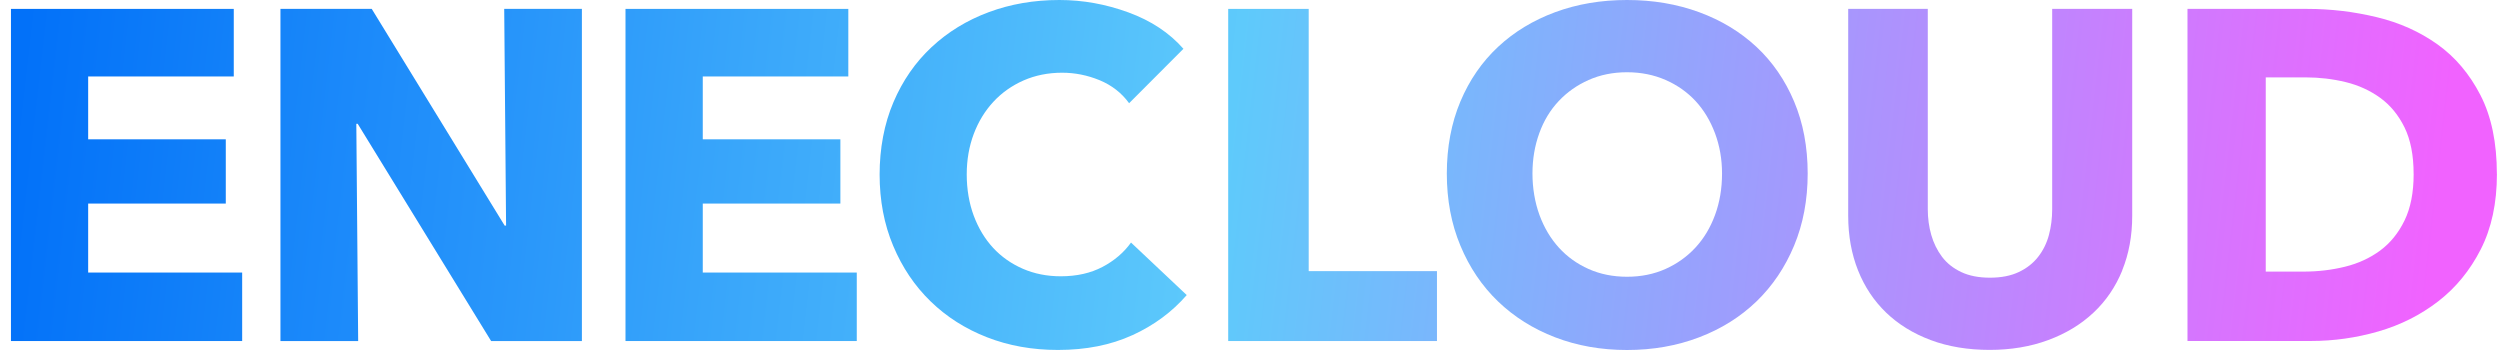
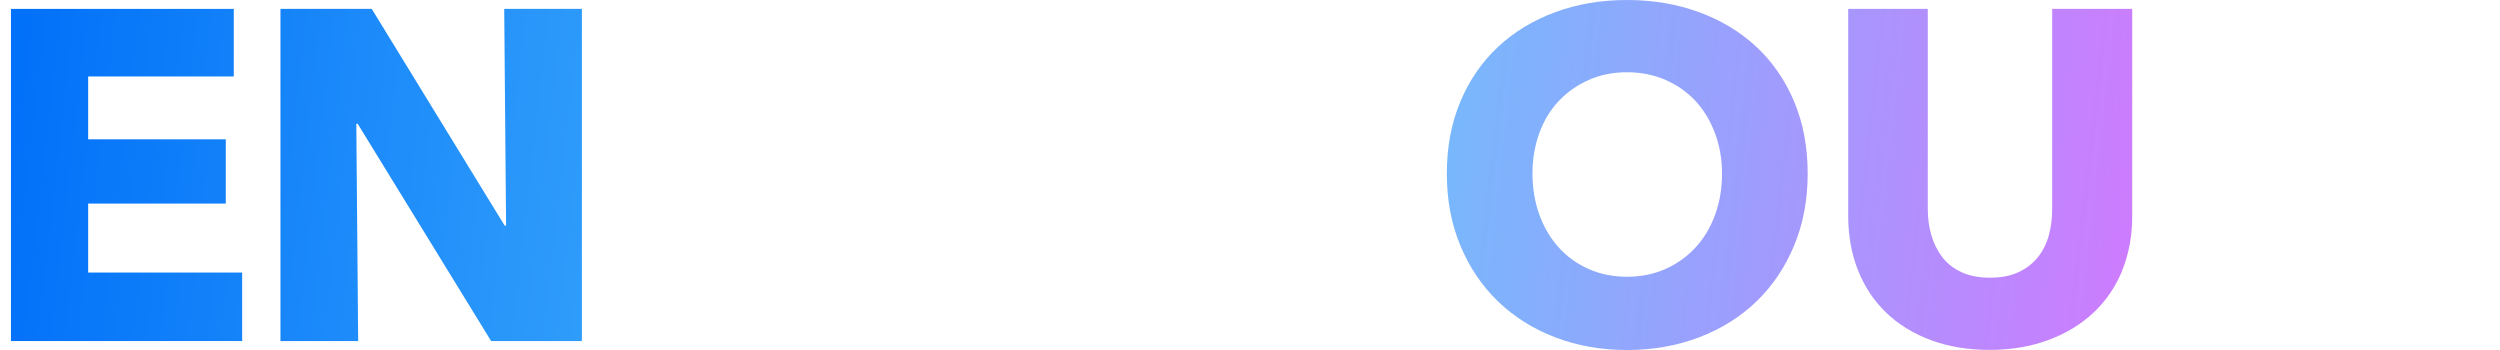
<svg xmlns="http://www.w3.org/2000/svg" width="150" height="21" viewBox="0 0 150 21" fill="none">
  <path d="M0.657 20.462V0.534H14.026V4.588H5.29V8.359H13.547V12.214H5.29V16.353H14.53V20.462H0.657Z" fill="url(#paint0_linear_2675_134)" />
  <path d="M29.467 20.462L21.463 7.429H21.379L21.49 20.462H16.827V0.534H22.304L30.28 13.537H30.365L30.253 0.534H34.914V20.462H29.467Z" fill="url(#paint1_linear_2675_134)" />
-   <path d="M37.53 20.462V0.534H50.899V4.588H42.166V8.359H50.423V12.214H42.166V16.353H51.406V20.462H37.533H37.53Z" fill="url(#paint2_linear_2675_134)" />
-   <path d="M67.94 20.111C66.647 20.703 65.161 20.997 63.476 20.997C61.94 20.997 60.522 20.744 59.221 20.236C57.92 19.729 56.793 19.011 55.837 18.083C54.882 17.156 54.133 16.043 53.591 14.749C53.047 13.453 52.777 12.029 52.777 10.471C52.777 8.913 53.052 7.432 53.605 6.136C54.157 4.84 54.92 3.738 55.894 2.829C56.869 1.918 58.01 1.22 59.322 0.731C60.631 0.243 62.047 0 63.563 0C64.968 0 66.348 0.248 67.706 0.745C69.065 1.241 70.164 1.97 71.006 2.928L67.747 6.193C67.298 5.574 66.707 5.116 65.978 4.813C65.248 4.513 64.499 4.363 63.732 4.363C62.891 4.363 62.117 4.518 61.415 4.826C60.713 5.135 60.108 5.563 59.605 6.106C59.098 6.652 58.706 7.293 58.426 8.035C58.146 8.777 58.004 9.587 58.004 10.469C58.004 11.35 58.146 12.196 58.426 12.946C58.706 13.696 59.096 14.34 59.591 14.875C60.087 15.41 60.683 15.827 61.374 16.127C62.066 16.427 62.825 16.577 63.65 16.577C64.606 16.577 65.439 16.389 66.149 16.015C66.86 15.642 67.431 15.153 67.861 14.553L71.204 17.704C70.325 18.716 69.239 19.518 67.946 20.111H67.94Z" fill="url(#paint3_linear_2675_134)" />
-   <path d="M73.692 20.462V0.534H78.522V16.268H86.218V20.462H73.692Z" fill="url(#paint4_linear_2675_134)" />
  <path d="M108.461 10.414C108.461 11.991 108.189 13.432 107.647 14.736C107.103 16.04 106.352 17.156 105.388 18.086C104.424 19.014 103.276 19.734 101.947 20.239C100.619 20.746 99.176 21 97.621 21C96.067 21 94.63 20.746 93.309 20.239C91.989 19.731 90.848 19.014 89.882 18.086C88.918 17.159 88.164 16.04 87.623 14.736C87.078 13.432 86.809 11.991 86.809 10.414C86.809 8.837 87.081 7.38 87.623 6.092C88.164 4.807 88.918 3.713 89.882 2.813C90.846 1.913 91.989 1.22 93.309 0.731C94.63 0.243 96.067 0 97.621 0C99.176 0 100.616 0.243 101.947 0.731C103.276 1.22 104.422 1.913 105.388 2.813C106.352 3.713 107.106 4.807 107.647 6.092C108.189 7.377 108.461 8.818 108.461 10.414ZM103.322 10.414C103.322 9.552 103.18 8.744 102.9 7.994C102.619 7.244 102.23 6.6 101.735 6.065C101.239 5.53 100.64 5.107 99.938 4.799C99.236 4.491 98.463 4.335 97.621 4.335C96.78 4.335 96.01 4.491 95.318 4.799C94.624 5.107 94.025 5.53 93.522 6.065C93.018 6.6 92.626 7.244 92.356 7.994C92.084 8.744 91.948 9.552 91.948 10.414C91.948 11.276 92.09 12.144 92.37 12.905C92.65 13.666 93.04 14.318 93.535 14.861C94.031 15.407 94.627 15.832 95.318 16.141C96.01 16.449 96.778 16.605 97.621 16.605C98.465 16.605 99.23 16.449 99.924 16.141C100.616 15.832 101.217 15.404 101.721 14.861C102.227 14.318 102.619 13.666 102.9 12.905C103.18 12.144 103.322 11.314 103.322 10.414Z" fill="url(#paint5_linear_2675_134)" />
  <path d="M127.337 16.225C126.934 17.21 126.36 18.056 125.611 18.757C124.863 19.461 123.959 20.009 122.9 20.402C121.841 20.795 120.668 20.994 119.375 20.994C118.082 20.994 116.884 20.797 115.836 20.402C114.788 20.009 113.897 19.458 113.168 18.757C112.438 18.053 111.875 17.21 111.483 16.225C111.091 15.24 110.892 14.146 110.892 12.945V0.534H115.667V12.553C115.667 13.098 115.738 13.614 115.877 14.1C116.018 14.588 116.233 15.024 116.522 15.409C116.813 15.794 117.197 16.099 117.673 16.323C118.15 16.549 118.727 16.661 119.399 16.661C120.072 16.661 120.649 16.549 121.125 16.323C121.601 16.097 121.991 15.794 122.29 15.409C122.59 15.024 122.805 14.588 122.935 14.1C123.066 13.611 123.131 13.095 123.131 12.553V0.534H127.933V12.948C127.933 14.149 127.732 15.243 127.329 16.228L127.337 16.225Z" fill="url(#paint6_linear_2675_134)" />
-   <path d="M149.815 10.441C149.815 12.187 149.491 13.693 148.846 14.959C148.2 16.225 147.348 17.267 146.289 18.083C145.231 18.899 144.038 19.499 142.71 19.884C141.381 20.268 140.031 20.459 138.664 20.459H131.249V0.534H138.438C139.843 0.534 141.229 0.698 142.595 1.028C143.962 1.355 145.179 1.901 146.246 2.66C147.313 3.421 148.173 4.438 148.829 5.713C149.485 6.989 149.812 8.566 149.812 10.441H149.815ZM144.817 10.441C144.817 9.314 144.634 8.381 144.27 7.641C143.905 6.899 143.418 6.31 142.81 5.868C142.201 5.429 141.509 5.112 140.733 4.924C139.958 4.736 139.157 4.643 138.332 4.643H135.945V16.296H138.221C139.081 16.296 139.911 16.198 140.706 16.001C141.501 15.805 142.203 15.48 142.813 15.03C143.42 14.58 143.908 13.979 144.272 13.229C144.637 12.479 144.819 11.551 144.819 10.444L144.817 10.441Z" fill="url(#paint7_linear_2675_134)" />
  <defs>
    <linearGradient id="paint0_linear_2675_134" x1="0.576" y1="9.72" x2="144.733" y2="26.203" gradientUnits="userSpaceOnUse">
      <stop stop-color="#0271F9" />
      <stop offset="0.5" stop-color="#5ECAFB" />
      <stop offset="1" stop-color="#F162FF" />
    </linearGradient>
    <linearGradient id="paint1_linear_2675_134" x1="0.815" y1="7.62" x2="144.975" y2="24.102" gradientUnits="userSpaceOnUse">
      <stop stop-color="#0271F9" />
      <stop offset="0.5" stop-color="#5ECAFB" />
      <stop offset="1" stop-color="#F162FF" />
    </linearGradient>
    <linearGradient id="paint2_linear_2675_134" x1="1.052" y1="5.541" x2="145.212" y2="22.023" gradientUnits="userSpaceOnUse">
      <stop stop-color="#0271F9" />
      <stop offset="0.5" stop-color="#5ECAFB" />
      <stop offset="1" stop-color="#F162FF" />
    </linearGradient>
    <linearGradient id="paint3_linear_2675_134" x1="1.302" y1="3.359" x2="145.462" y2="19.841" gradientUnits="userSpaceOnUse">
      <stop stop-color="#0271F9" />
      <stop offset="0.5" stop-color="#5ECAFB" />
      <stop offset="1" stop-color="#F162FF" />
    </linearGradient>
    <linearGradient id="paint4_linear_2675_134" x1="1.466" y1="1.926" x2="145.625" y2="18.408" gradientUnits="userSpaceOnUse">
      <stop stop-color="#0271F9" />
      <stop offset="0.5" stop-color="#5ECAFB" />
      <stop offset="1" stop-color="#F162FF" />
    </linearGradient>
    <linearGradient id="paint5_linear_2675_134" x1="1.746" y1="-0.516" x2="145.903" y2="15.97" gradientUnits="userSpaceOnUse">
      <stop stop-color="#0271F9" />
      <stop offset="0.5" stop-color="#5ECAFB" />
      <stop offset="1" stop-color="#F162FF" />
    </linearGradient>
    <linearGradient id="paint6_linear_2675_134" x1="2.048" y1="-3.163" x2="146.205" y2="13.323" gradientUnits="userSpaceOnUse">
      <stop stop-color="#0271F9" />
      <stop offset="0.5" stop-color="#5ECAFB" />
      <stop offset="1" stop-color="#F162FF" />
    </linearGradient>
    <linearGradient id="paint7_linear_2675_134" x1="2.233" y1="-4.792" x2="146.393" y2="11.691" gradientUnits="userSpaceOnUse">
      <stop stop-color="#0271F9" />
      <stop offset="0.5" stop-color="#5ECAFB" />
      <stop offset="1" stop-color="#F162FF" />
    </linearGradient>
  </defs>
</svg>